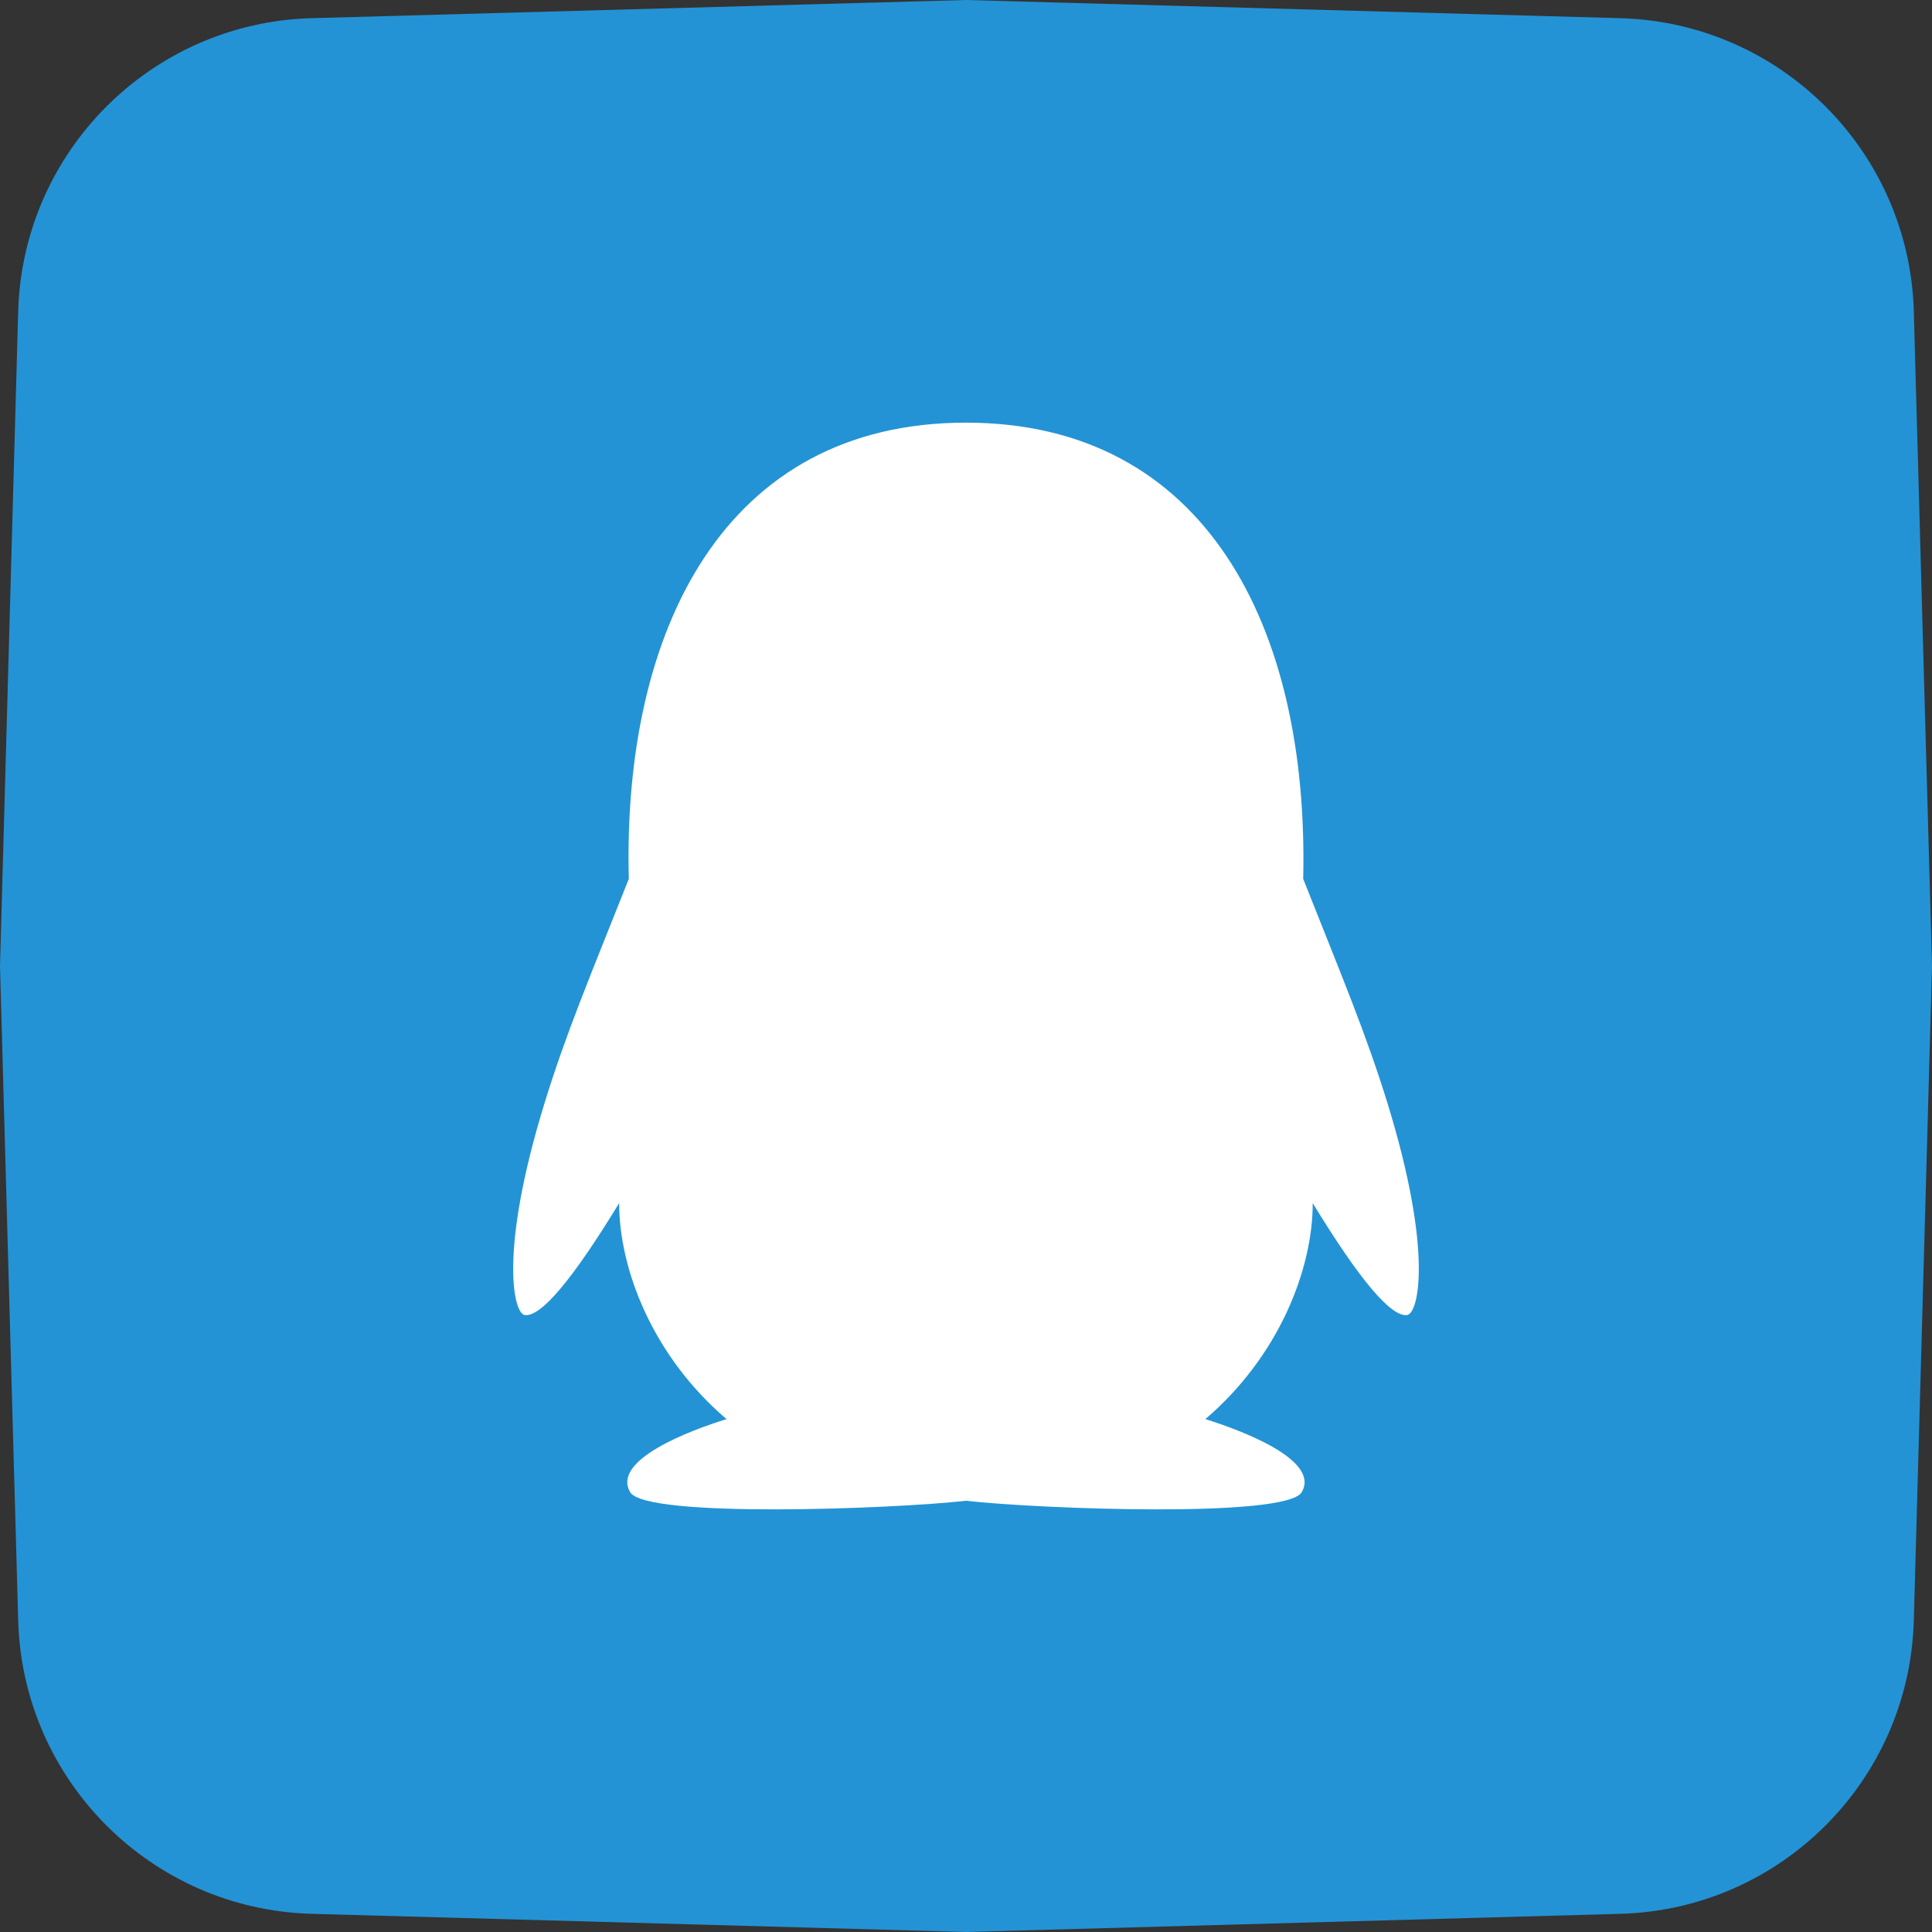
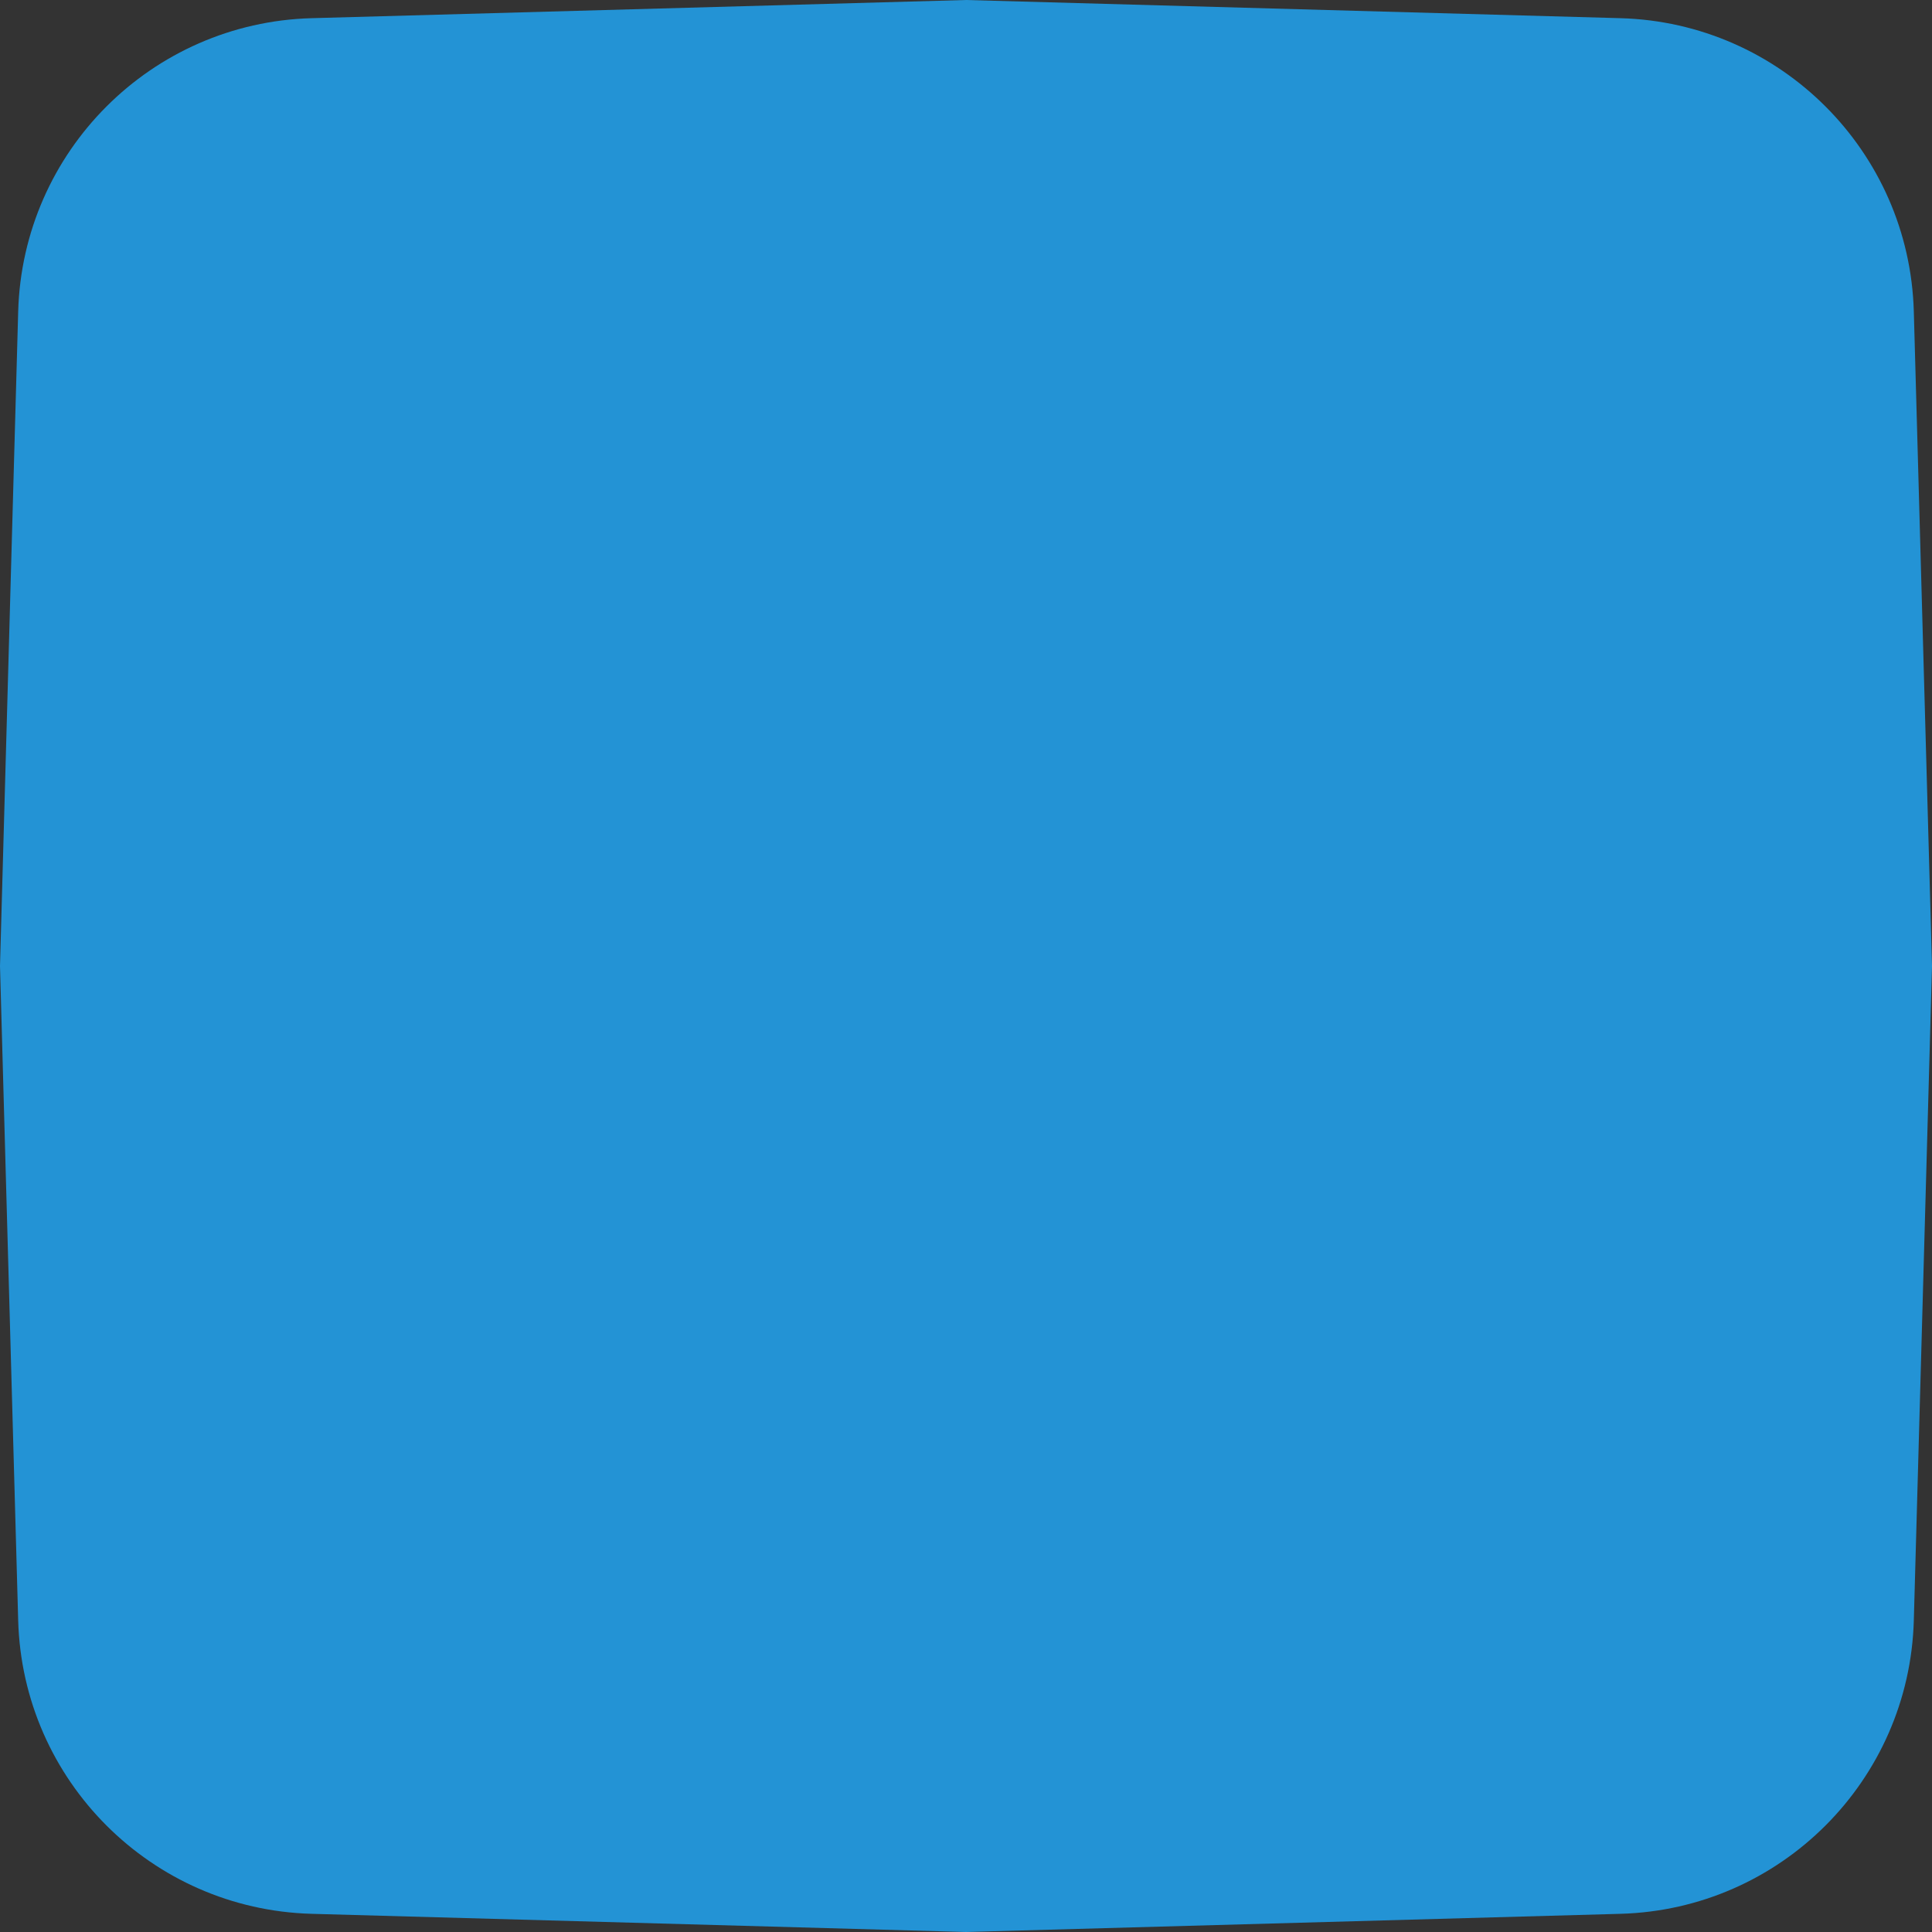
<svg xmlns="http://www.w3.org/2000/svg" fill="none" version="1.1" width="34" height="34" viewBox="0 0 34 34">
  <rect x="0" y="0" width="34" height="34" fill="#333333" stroke="none" />
  <g>
    <g>
      <path d="M0,17L0.32,28.517C0.398,31.335,2.665,33.602,5.483,33.68L17,34L28.517,33.68C31.335,33.602,33.602,31.335,33.68,28.517L34,17L33.68,5.483C33.602,2.665,31.335,0.398,28.517,0.32L17,0L5.483,0.32C2.665,0.398,0.398,2.665,0.32,5.483L0,17Z" fill="#2393D5" fill-opacity="1" />
    </g>
    <g>
      <g>
-         <path d="M24.419,19.419C24.04,18.19,23.604,17.157,22.934,15.467C23.038,11.028,21.21,7.438,16.999,7.438C12.741,7.438,10.953,11.1,11.066,15.467C10.394,17.16,9.96,18.185,9.581,19.419C8.776,22.036,9.037,23.119,9.236,23.143Q9.662,23.196,10.896,21.173C10.896,22.345,11.493,23.872,12.786,24.974C12.16,25.168,10.756,25.689,11.09,26.26C11.36,26.722,15.737,26.554,16.999,26.411C18.261,26.554,22.638,26.722,22.908,26.26C23.242,25.691,21.835,25.168,21.212,24.974C22.505,23.87,23.102,22.342,23.102,21.173Q24.336,23.196,24.762,23.143C24.964,23.117,25.224,22.034,24.419,19.419Z" fill="#FFFFFF" fill-opacity="1" />
-       </g>
+         </g>
    </g>
  </g>
</svg>